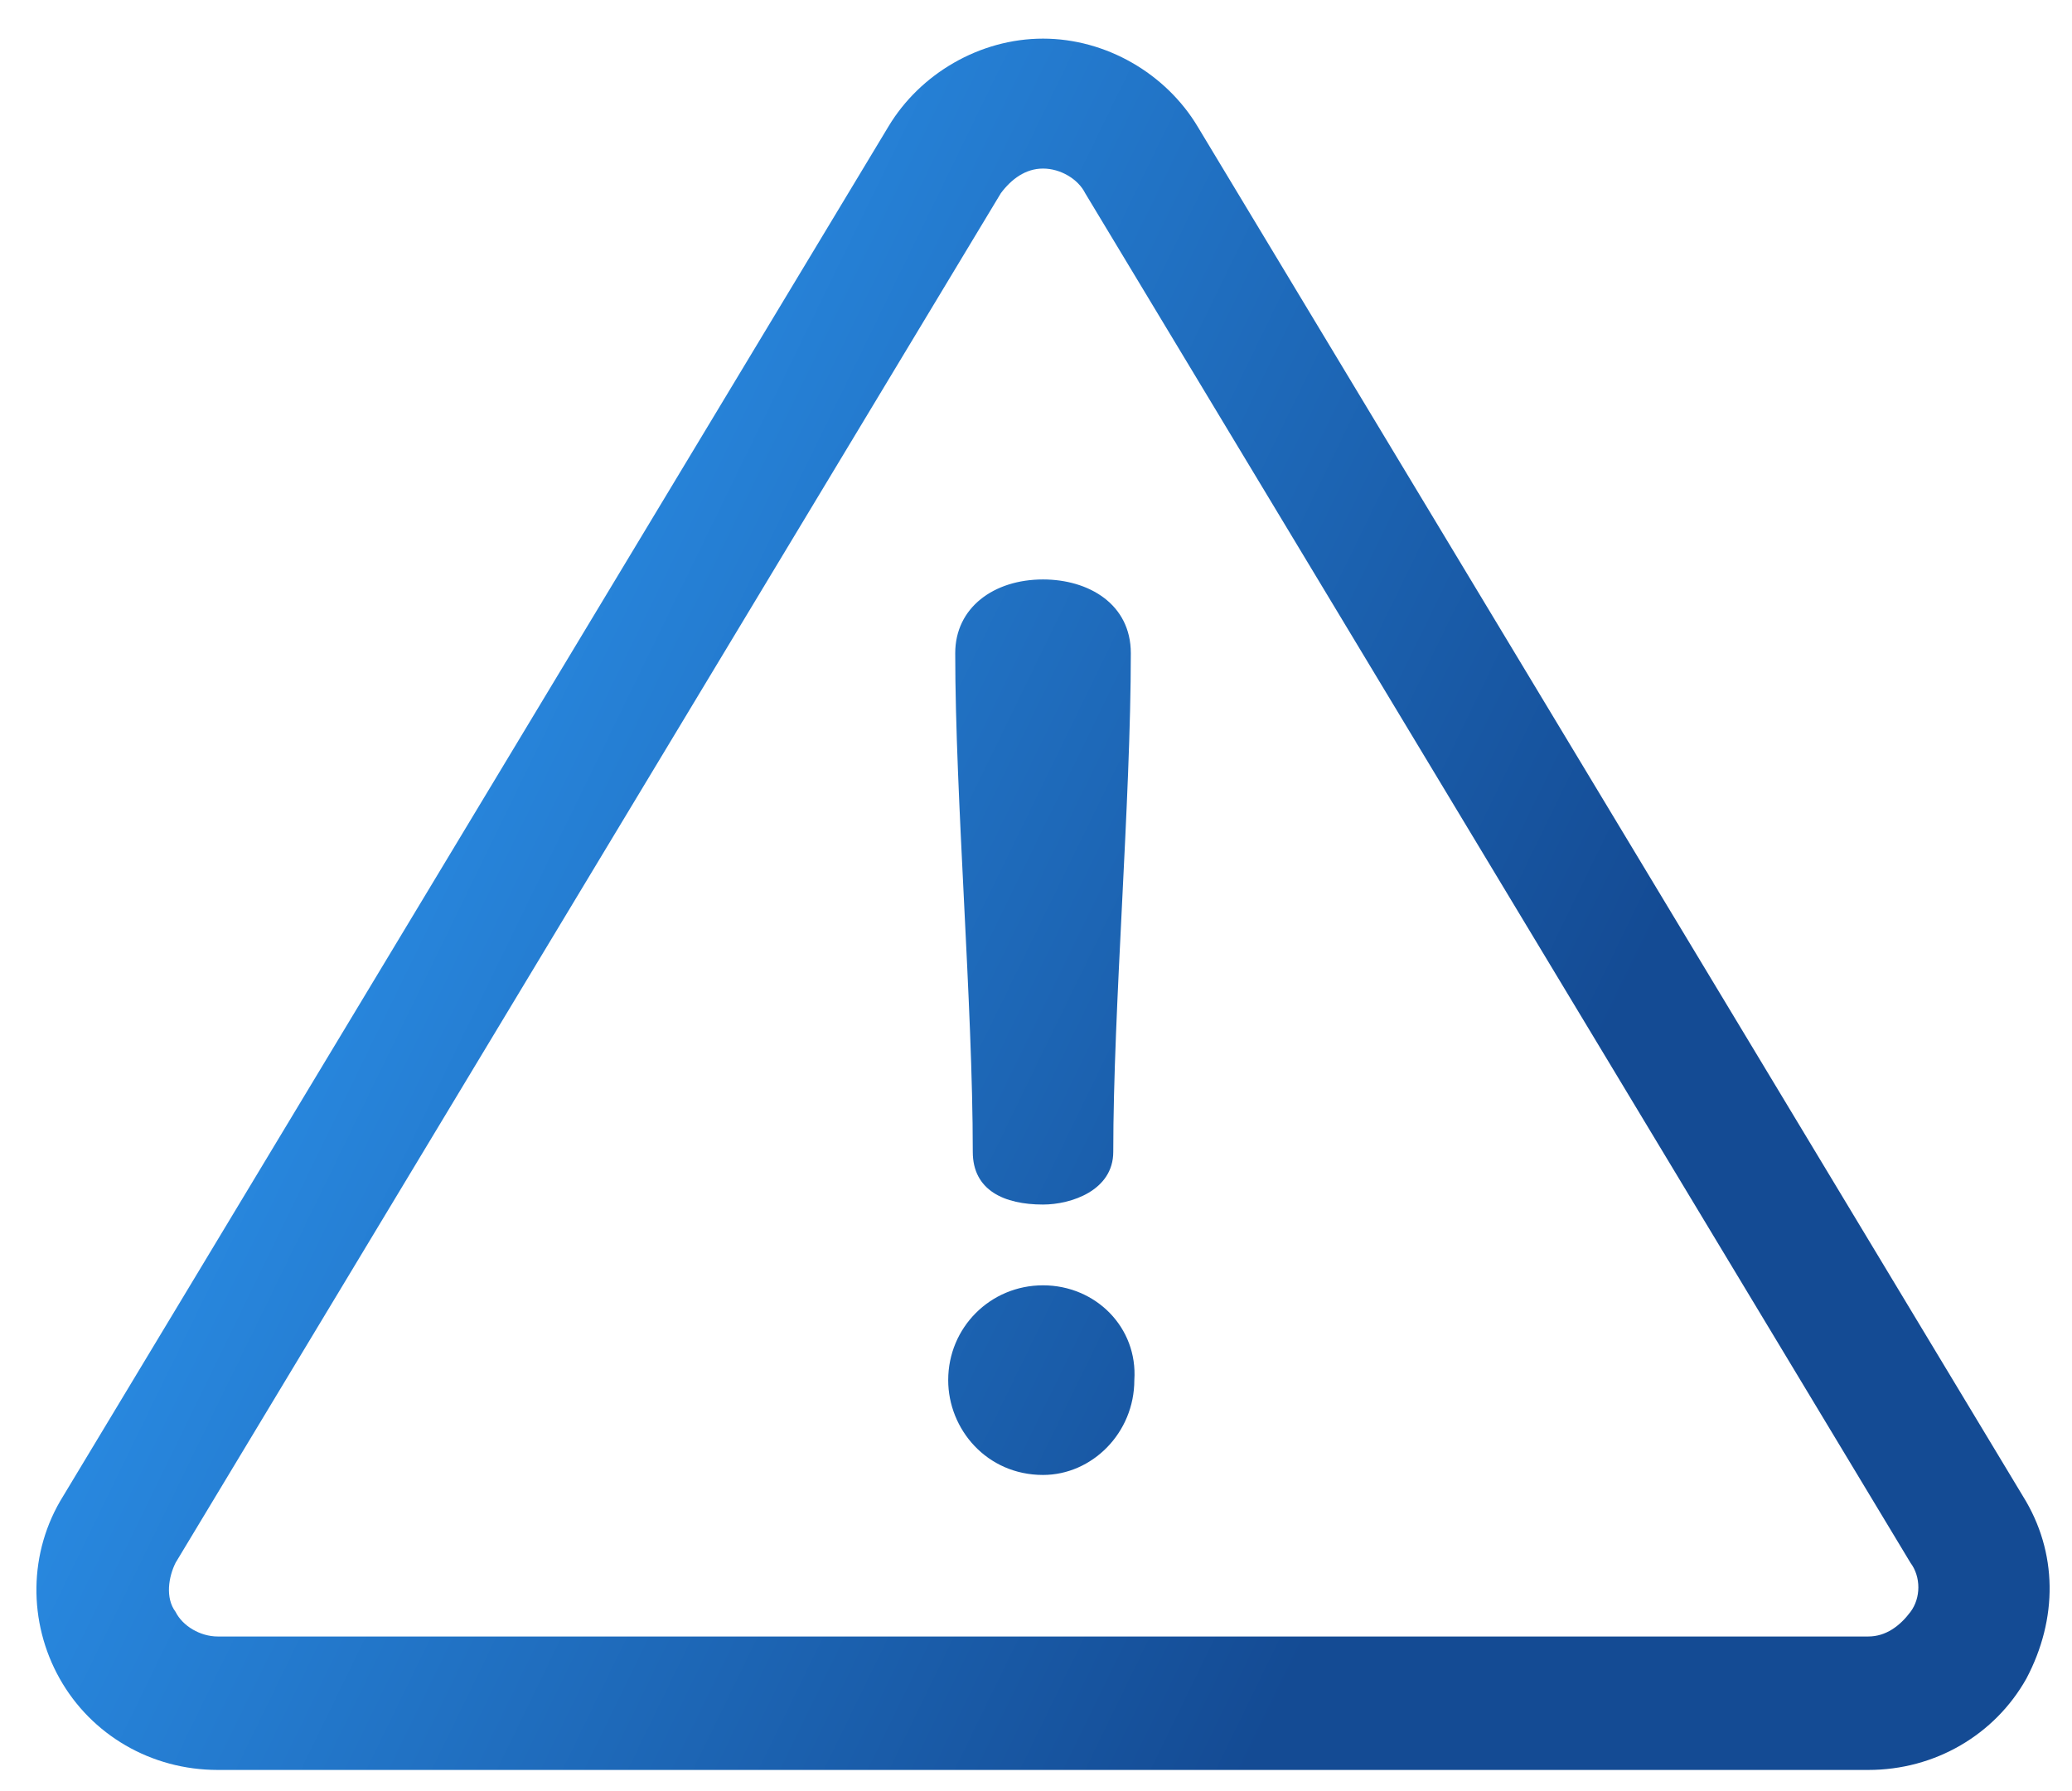
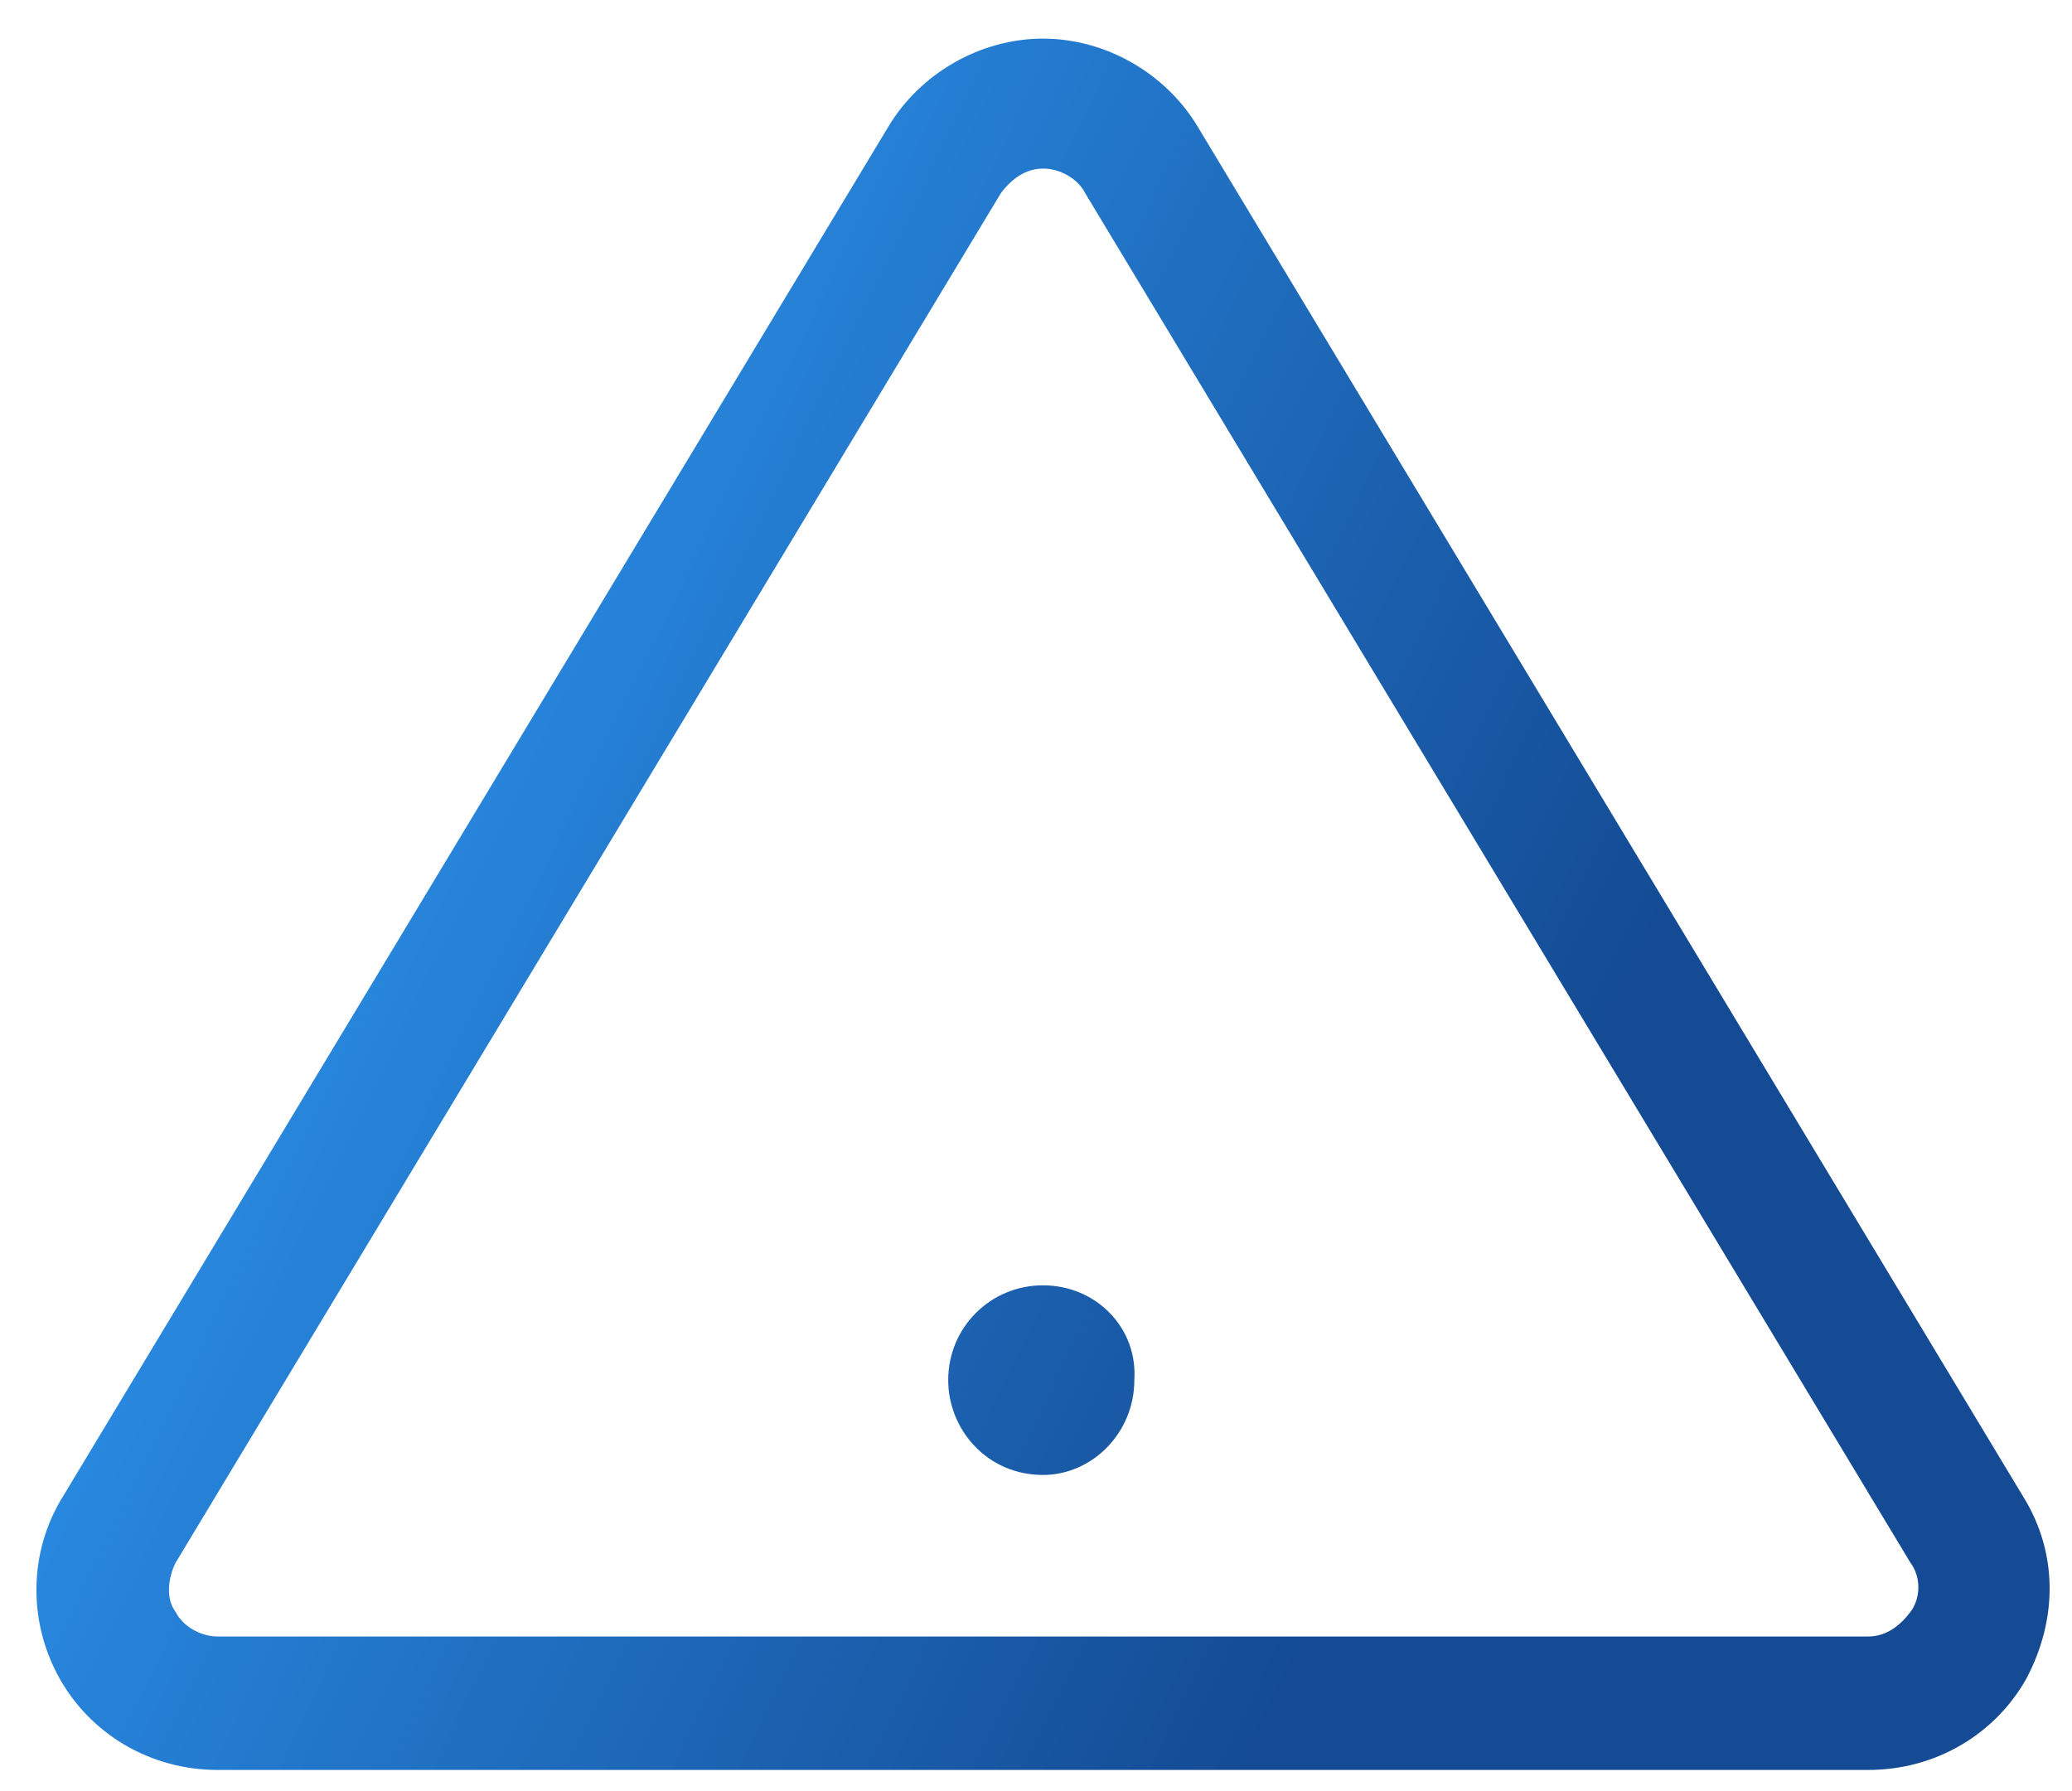
<svg xmlns="http://www.w3.org/2000/svg" version="1.1" id="Layer_1" x="0px" y="0px" viewBox="0 0 59 51" style="enable-background:new 0 0 59 51;" xml:space="preserve">
  <style type="text/css">
	.st0{fill:url(#SVGID_1_);}
	.st1{fill:url(#SVGID_2_);}
	.st2{fill:url(#SVGID_3_);}
</style>
  <g>
    <g>
      <linearGradient id="SVGID_1_" gradientUnits="userSpaceOnUse" x1="-6.83" y1="13.671" x2="47.716" y2="40.262">
        <stop offset="9.351445e-02" style="stop-color:#31A2FF" />
        <stop offset="0.893" style="stop-color:#144B94" />
      </linearGradient>
      <path class="st0" d="M57.6,42.6l-23.5-39c-0.9-1.5-2.6-2.5-4.4-2.5c-1.8,0-3.5,1-4.4,2.5l-23.5,39c-1,1.6-1,3.6-0.1,5.2    c0.9,1.6,2.6,2.6,4.5,2.6h47c1.9,0,3.6-1,4.5-2.6C58.6,46.1,58.6,44.2,57.6,42.6z M54.4,45.9c-0.3,0.4-0.7,0.7-1.2,0.7h-47    c-0.5,0-1-0.3-1.2-0.7c-0.3-0.4-0.2-1,0-1.4l23.5-39c0.3-0.4,0.7-0.7,1.2-0.7c0.5,0,1,0.3,1.2,0.7l23.5,39    C54.7,44.9,54.7,45.5,54.4,45.9z" />
    </g>
  </g>
  <g>
    <g>
      <linearGradient id="SVGID_2_" gradientUnits="userSpaceOnUse" x1="-4.414" y1="8.714" x2="50.133" y2="35.305">
        <stop offset="9.351445e-02" style="stop-color:#31A2FF" />
        <stop offset="0.893" style="stop-color:#144B94" />
      </linearGradient>
-       <path class="st1" d="M29.7,16.5c-1.4,0-2.5,0.8-2.5,2.1c0,4.1,0.5,10,0.5,14.2c0,1.1,0.9,1.5,2,1.5c0.8,0,2-0.4,2-1.5    c0-4.1,0.5-10,0.5-14.2C32.2,17.2,31,16.5,29.7,16.5z" />
    </g>
  </g>
  <g>
    <g>
      <linearGradient id="SVGID_3_" gradientUnits="userSpaceOnUse" x1="-9.906" y1="19.98" x2="44.64" y2="46.571">
        <stop offset="9.351445e-02" style="stop-color:#31A2FF" />
        <stop offset="0.893" style="stop-color:#144B94" />
      </linearGradient>
      <path class="st2" d="M29.7,36.6c-1.5,0-2.7,1.2-2.7,2.7c0,1.4,1.1,2.7,2.7,2.7c1.4,0,2.6-1.2,2.6-2.7    C32.4,37.8,31.2,36.6,29.7,36.6z" />
    </g>
  </g>
</svg>